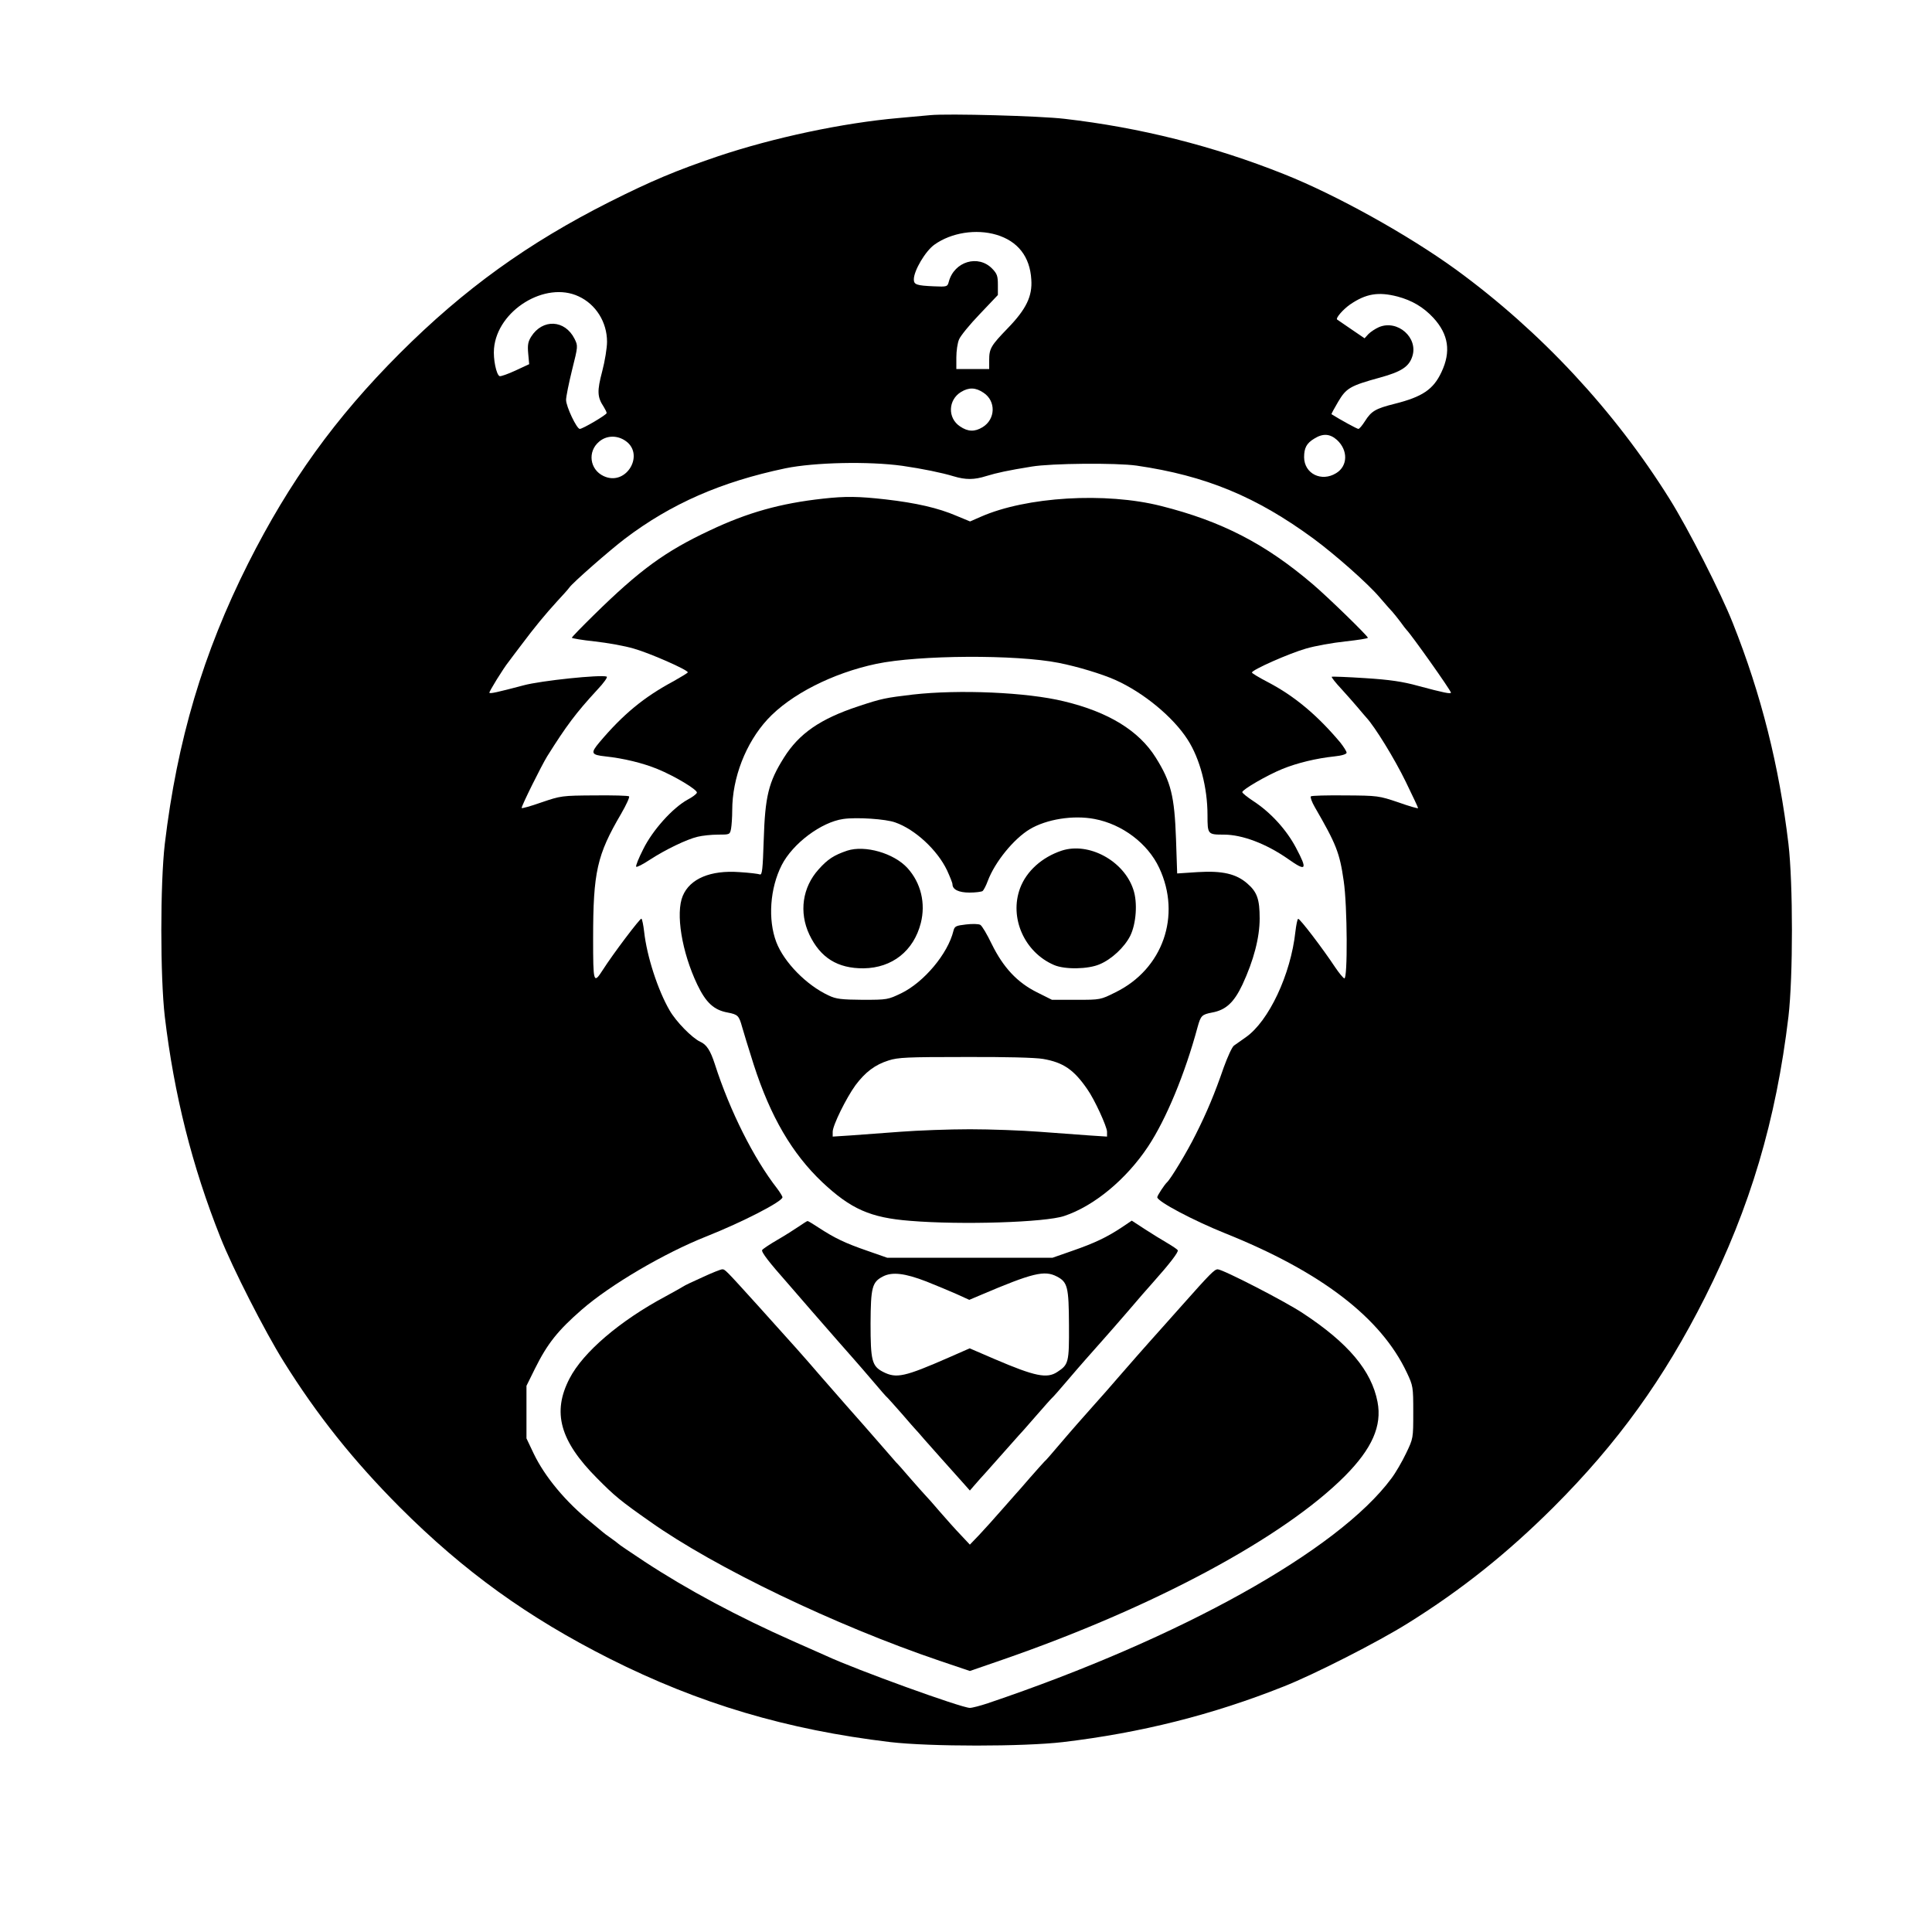
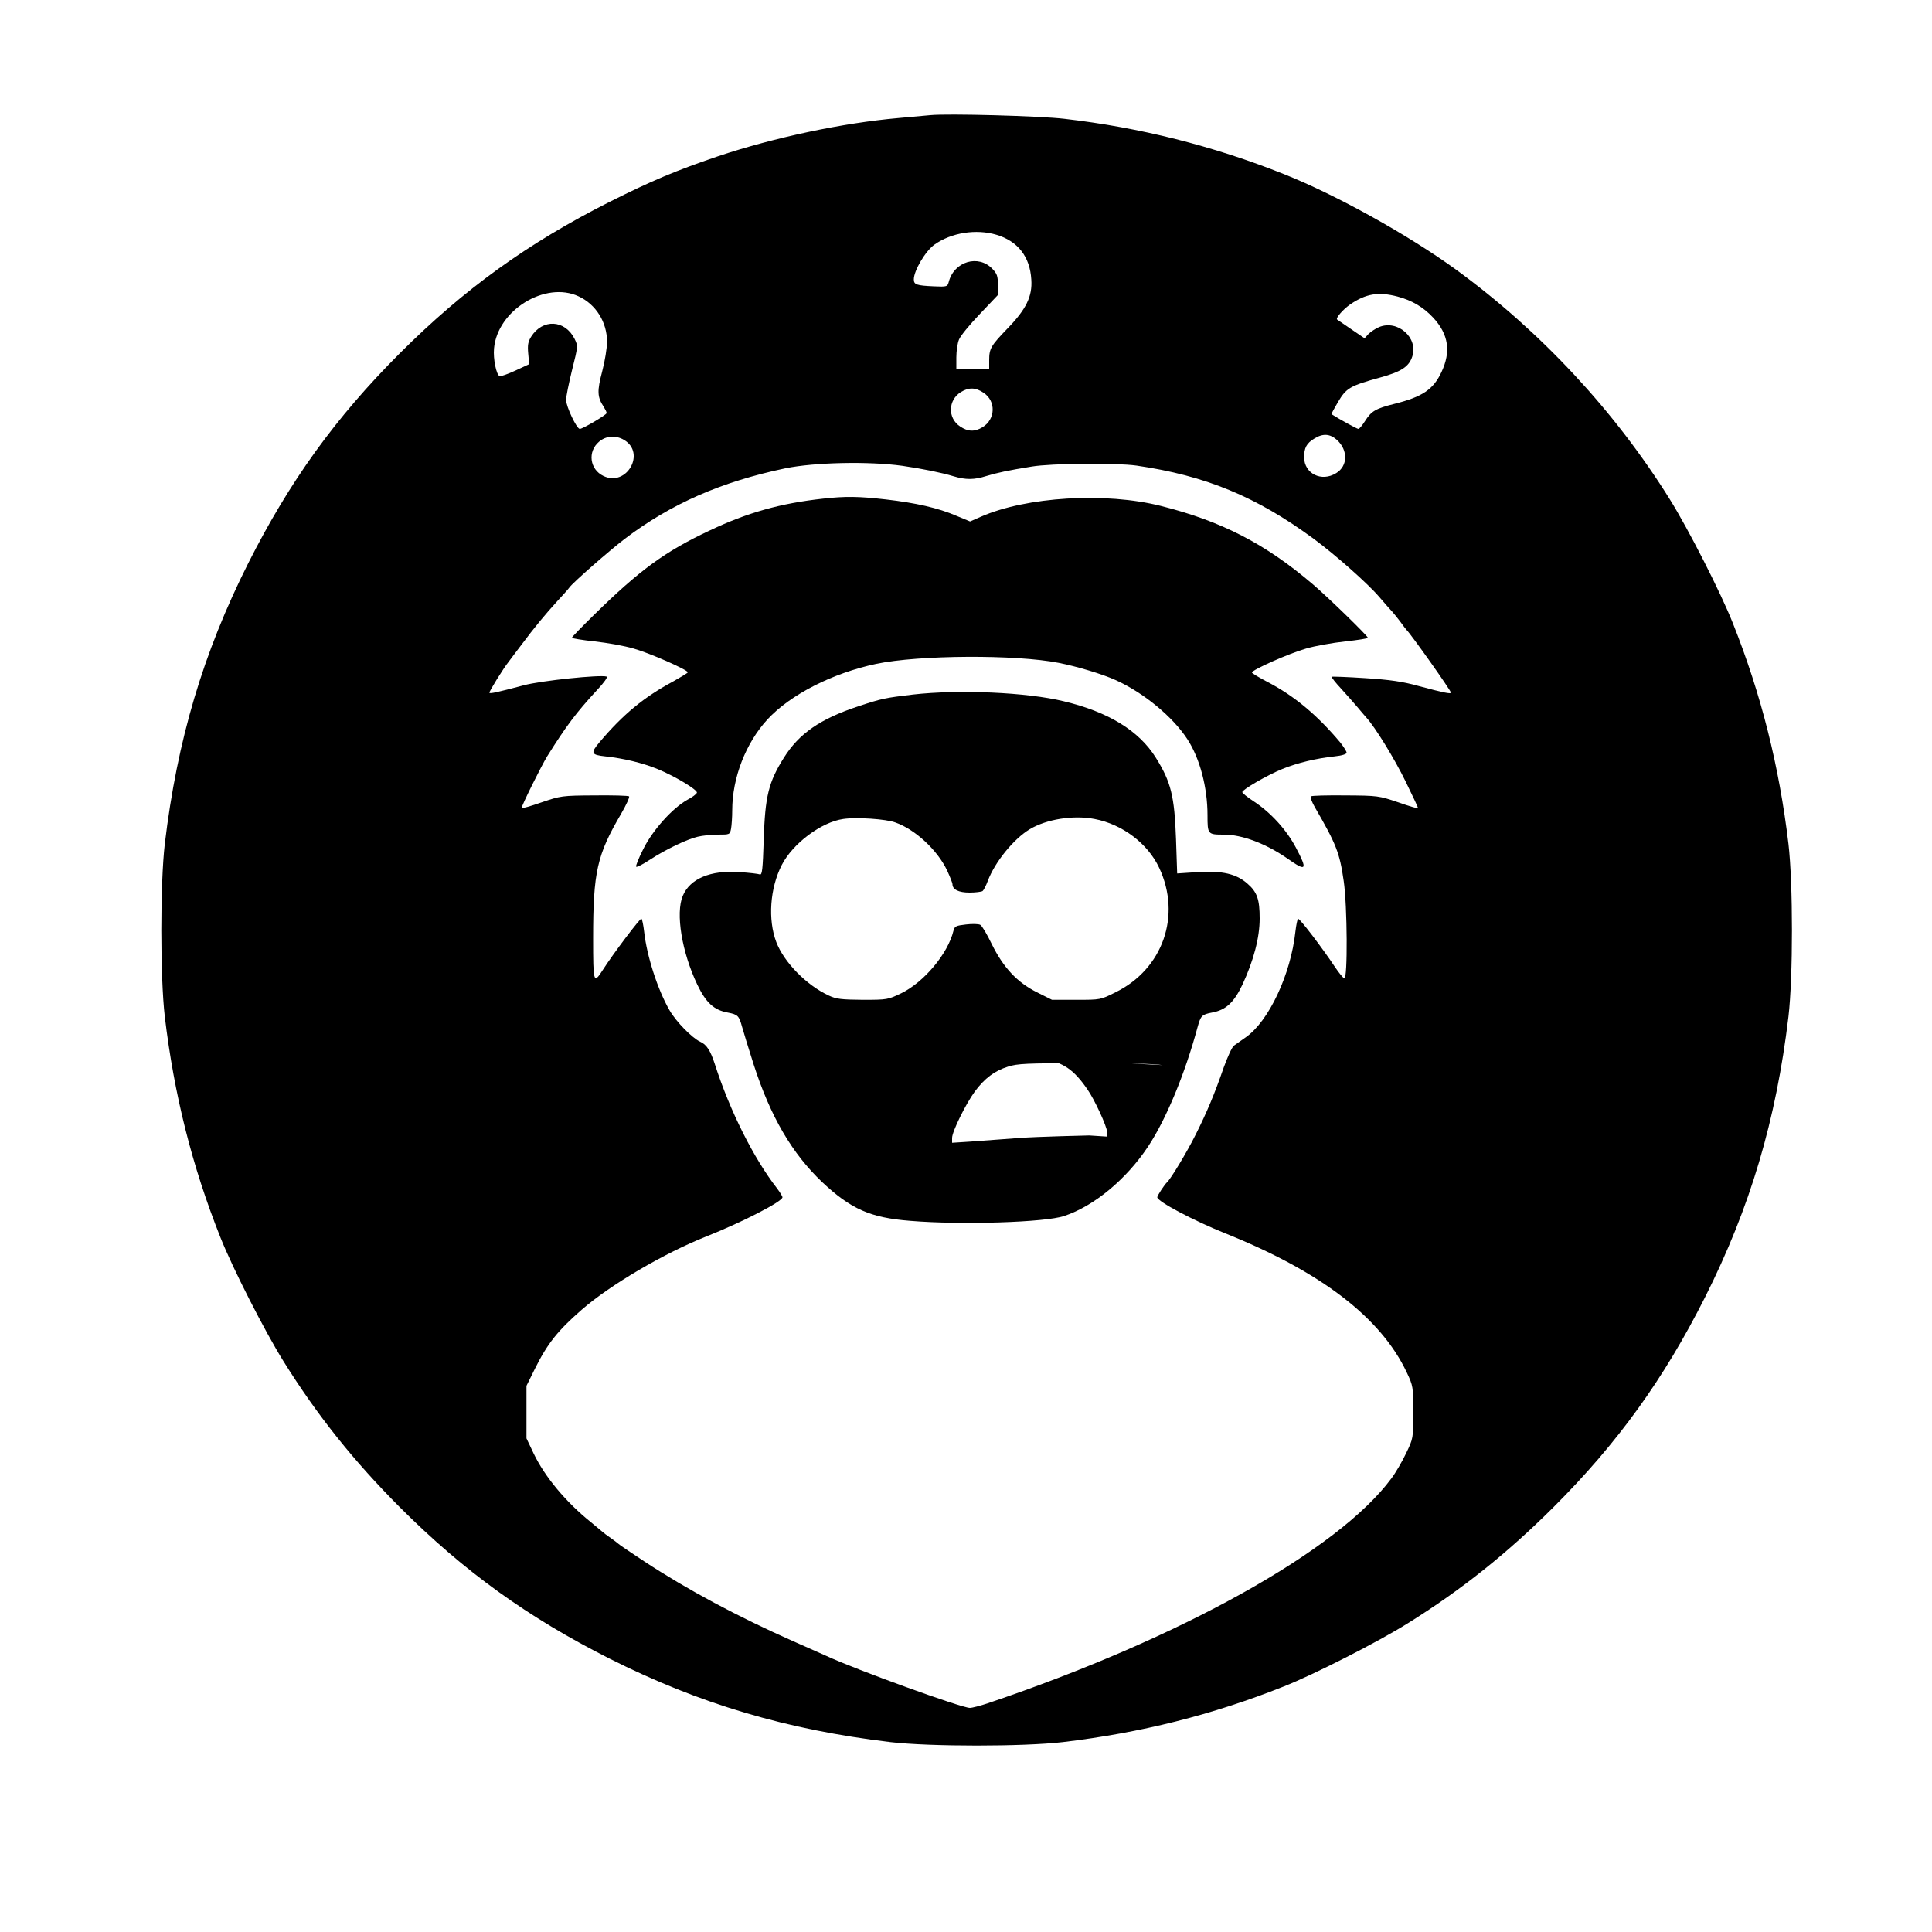
<svg xmlns="http://www.w3.org/2000/svg" version="1" width="1333.333" height="1333.333" viewBox="0 0 1000 1000">
  <path d="M481.5 59.6c-2.2.2-9.6.9-16.5 1.5-28.6 2.5-64.5 10.1-93.4 19.8-21.8 7.4-34.4 12.7-56.1 23.6-42.2 21.3-75.2 45-108.6 78.4-33.4 33.4-57.1 66.4-78.4 108.6-23.4 46.5-36.8 91.7-43.2 145.3-2.4 20.6-2.4 68.8 0 89.4 4.8 40.3 14.1 77.4 28.8 114.3 6.2 15.7 23 48.7 32.7 64.2 17.4 27.9 36.2 51.4 60.1 75.4 33.4 33.4 66.4 57.1 108.6 78.4 46.5 23.4 91.7 36.8 145.3 43.2 20.6 2.4 68.8 2.4 89.4 0 40.3-4.8 77.4-14.1 114.3-28.8 15.7-6.2 48.7-23 64.2-32.7 27.9-17.4 51.4-36.2 75.4-60.1 33.4-33.4 57.1-66.4 78.4-108.6 23.4-46.5 36.8-91.7 43.2-145.3 2.4-20.6 2.4-68.8 0-89.4-4.8-40.3-14.1-77.4-28.8-114.3-6.2-15.7-23-48.7-32.7-64.2-28.6-45.8-66.8-86.8-110.5-118.7-24.8-18-62.2-38.8-89.2-49.5C627.9 75.5 590 66 551 61.5c-12.6-1.5-60.4-2.8-69.5-1.9zm34.2 61.9c11.1 3.3 17.4 11.3 18.1 23.2.6 8.6-2.6 15.3-12.2 25.2-8.7 9-9.6 10.5-9.6 16.5v4.6h-17v-6c0-3.3.6-7.5 1.4-9.3.7-1.8 5.5-7.7 10.7-13.1l9.4-9.9v-5.3c0-4.5-.4-5.7-2.9-8.3-7.2-7.5-19.7-3.8-22.5 6.7-.7 2.6-.9 2.7-7.7 2.4-9.1-.4-10.4-.9-10.4-3.6 0-4.5 6-14.7 10.7-18 8.7-6.2 21.5-8.2 32-5.1zm-216.2 31.9c8.9 4.1 14.7 13.3 14.7 23.5 0 3.1-1.1 10-2.5 15.3-2.7 10.2-2.6 13.3.8 18.4.8 1.3 1.5 2.7 1.5 3.2 0 .9-12.4 8.2-13.9 8.2-1.6 0-7.1-11.6-7.1-15 0-1.7 1.4-8.6 3.1-15.5 3.1-12.4 3.1-12.4 1.3-16.1-5-10-16.6-10.5-22.5-1.1-1.6 2.6-1.9 4.3-1.5 8.7l.5 5.5-7.1 3.3c-3.9 1.8-7.6 3.1-8.2 2.9-1.7-.7-3.4-8.9-2.9-14.3 1.7-19.8 26.6-35.1 43.8-27zm423.9.1c7.5 2 13.4 5.5 18.5 11 7.9 8.6 9.2 17.5 4.2 28.1-4.2 9-9.9 12.8-24.2 16.4-10 2.5-12.1 3.8-15.4 9-1.4 2.2-2.9 4-3.4 4-.7 0-9.3-4.7-13.9-7.6-.2-.1 1.4-3 3.4-6.4 4.2-7.1 6.1-8.3 21.8-12.6 10.9-3 14.9-5.6 16.6-10.9 3.2-9.7-7.6-19.2-17.2-15.2-1.9.8-4.4 2.5-5.5 3.6l-2 2.2-6.9-4.7c-3.8-2.6-7.1-4.9-7.3-5-.9-.7 3-5.2 6.7-7.8 8.2-5.6 14.6-6.7 24.6-4.1zm-214.3 49.8c6.5 4.3 6.2 13.7-.5 17.8-4.1 2.5-7.6 2.4-11.7-.4-6.5-4.3-6.2-13.7.5-17.8 4.1-2.5 7.6-2.4 11.7.4zM692 227.7c5.8 5.3 5.7 13.5-.4 17.2-7.6 4.7-16.5.3-16.6-8.2 0-4.9 1.3-7.3 5.3-9.7 4.5-2.8 8.1-2.5 11.7.7zm-369 0c11.4 6.7 1.4 24.4-10.6 18.7-7.2-3.4-8.4-12.7-2.3-17.8 3.6-3.1 8.7-3.4 12.9-.9zm144 13.4c10.4 1.5 20.6 3.6 26.5 5.4 6.3 1.9 10.7 1.9 17-.1 5.6-1.7 11.1-2.9 23.5-4.9 10.1-1.7 43.7-2 54.3-.5 35.7 5.2 61.9 16 91.7 37.9 11.1 8.2 28.1 23.2 34.1 30.3 3 3.5 6 6.9 6.7 7.6.7.8 2.5 3 4 5 1.5 2.1 2.9 3.9 3.2 4.2 2.3 2.2 23 31.4 23 32.5 0 .8-3.6.1-17-3.5-7.9-2.2-14.7-3.2-27.4-4-9.2-.6-17-.9-17.3-.7-.2.3 2 3.1 5 6.3 3 3.3 6.7 7.5 8.3 9.4 1.6 1.9 3.7 4.4 4.7 5.5 4.4 4.8 14.4 21 20.3 33.1 3.5 7.2 6.4 13.3 6.4 13.7 0 .3-4.6-1-10.2-3-10.1-3.4-10.6-3.5-27.5-3.6-9.4-.1-17.4.1-17.8.5-.4.4.5 2.9 2 5.5 11.1 19.2 12.9 23.6 15 38.3 1.9 12.6 2.1 51.2.3 50.4-.7-.3-2.8-2.9-4.7-5.7-6.2-9.4-18.5-25.6-19.2-25.1-.4.2-1 3.2-1.4 6.6-2.4 22.2-13.8 46.4-25.7 54.7-2.4 1.7-5.1 3.6-6.1 4.3-1 .7-3.3 5.8-5.3 11.3-4.7 13.6-8.7 23.2-14.6 34.9-4.3 8.7-13 23.1-14.8 24.6-1.2 1.1-5 6.8-5 7.7.1 2.2 18.4 11.9 35 18.6 49.7 19.9 80.8 43.7 94.2 72.2 3.2 6.8 3.3 7.3 3.3 20.5 0 13.5 0 13.5-3.7 21.2-2 4.2-5.4 10.1-7.6 13-27.6 37.3-109.1 82.7-208.9 116.4-3.9 1.3-8.1 2.4-9.3 2.4-4.3 0-58.8-19.7-74.5-27-1.1-.5-8.6-3.8-16.7-7.4-28.9-12.8-54.9-26.7-77.3-41.4-7.1-4.7-13.2-8.8-13.5-9.2-.3-.3-2.1-1.7-4-3s-3.7-2.7-4-3c-.3-.3-3-2.5-6-5-13.1-10.5-24-23.6-29.8-35.7l-3.7-7.8v-27.2l4.4-8.9c6.4-12.9 11.8-19.7 24.2-30.5 14.8-12.9 42.7-29.3 64.7-38 18.6-7.4 39.2-18 39.2-20.2 0-.5-1.3-2.6-2.8-4.6-12-15.4-24.4-40-32.2-64.3-2.3-7.1-4.3-10.2-7.6-11.6-4.2-2-12.4-10.3-15.8-16.2-6.1-10.5-11.8-28-13.2-40.8-.4-3.4-1-6.4-1.4-6.7-.6-.4-14.7 18.2-20.1 26.7-4.7 7.3-4.9 6.5-4.9-16.5 0-34.4 2-43.2 14.5-64.5 2.6-4.5 4.5-8.6 4.1-9-.4-.4-8.5-.6-17.9-.5-16.9.1-17.4.2-27.4 3.6-5.7 2-10.3 3.3-10.3 2.9 0-1.3 10.2-21.8 13.2-26.7 9.9-15.8 15-22.6 25.8-34.3 3.6-3.8 5.7-6.8 5-7-3.2-1.1-34 2.1-42.9 4.5-14 3.7-17.3 4.4-17.8 3.9-.4-.3 7.3-12.8 10-16.1.4-.6 3.3-4.4 6.4-8.5 7.1-9.5 12.5-16 18.7-22.8 2.7-2.9 5.6-6.1 6.3-7.1 1.6-2.4 20.9-19.3 28.8-25.3 23.9-18.1 49.7-29.4 83-36.4 15.1-3.1 43.1-3.7 60.5-1.3z" />
  <path d="M426 258.1c-22 2.4-39.1 7.2-58.5 16.4-23.3 10.9-36.5 20.6-60.2 43.9-6.2 6.1-11.3 11.3-11.3 11.7 0 .3 5.3 1.2 11.8 1.9 6.4.7 15.5 2.3 20.2 3.7 8.2 2.3 28 11 28 12.3 0 .3-3.3 2.3-7.2 4.5-15.5 8.3-26.3 17.2-38.6 31.8-4.6 5.5-4.3 6.4 3.1 7.2 9.4 1 19.3 3.4 26.9 6.5 9.1 3.7 21 10.9 20.5 12.3-.2.7-2.3 2.3-4.8 3.6-7.8 4.3-18.1 15.8-22.9 25.5-2.4 4.7-4.1 8.9-3.7 9.2.3.4 3.4-1.2 6.9-3.5 8.1-5.3 19.3-10.7 24.9-12 2.4-.6 7.2-1.1 10.5-1.1 6.1 0 6.2 0 6.8-3.1.3-1.7.6-6 .6-9.5 0-16.8 7-34.8 18.2-47 11.9-12.9 33.7-24 56.4-28.8 22-4.6 72.2-4.9 94.4-.5 9.7 1.9 22.5 5.8 29.2 8.8 14.6 6.5 30 19.2 37.5 30.9 6.4 9.9 10.3 24.9 10.3 39.1 0 10 .1 10.1 8.5 10.1 9.5 0 21.9 4.7 33.2 12.6 9.5 6.7 10.2 5.7 4.1-5.8-4.9-9.3-13.1-18.3-22-24.1-3.2-2.1-5.8-4.2-5.8-4.7 0-1.3 12.9-8.8 20.8-12 7.6-3.1 17.5-5.5 27-6.5 3.9-.4 6.2-1.2 6.2-1.9s-1.5-3-3.2-5.2c-12-14.3-23.9-24.2-37.5-31.3-4.6-2.4-8.3-4.6-8.3-5 0-1.4 19.5-10 28-12.4 4.7-1.4 13.8-3 20.3-3.7 6.4-.7 11.7-1.5 11.7-1.9 0-.9-20.4-20.8-28.5-27.7-24.5-20.9-47.1-32.6-78.5-40.5-28.8-7.3-69.9-4.8-93.4 5.6l-5.5 2.4-7-2.9c-9.5-4.1-21-6.7-36.6-8.5-14.1-1.6-20.9-1.7-32.5-.4z" />
-   <path d="M472.5 359.5c-14.2 1.7-16 2-28.3 6.1-19.7 6.5-30.6 14.1-38.4 26.5-8 12.7-9.8 20-10.5 42.7-.5 15.1-.8 18.2-2 17.8-.7-.3-5.5-.9-10.6-1.2-14.9-1.1-25.6 3.4-29.3 12.3-3.8 9-.5 29.1 7.5 45.9 4.5 9.4 8.6 13.2 15.8 14.5 5.2 1 5.8 1.6 7.4 7.4.6 2.2 3.3 11 6 19.5 8.7 27 19.9 46.1 35.5 60.9 14.8 13.9 24.9 18.4 45.5 20 26.5 2.2 70 .8 79.7-2.5 15.4-5.1 32.1-18.9 43.4-35.9 9.3-14 19.1-37.5 25.7-62 1.6-5.8 2.2-6.4 7.4-7.4 7.2-1.3 11.4-5.2 15.8-14.5 5.8-12.5 8.9-24.3 8.9-34.2 0-9.9-1.3-13.7-6.4-18.1-5.7-5-12.9-6.7-25.7-5.9l-10.6.7-.6-17.8c-.8-22.3-2.6-29.6-10.5-42.2-8.7-13.9-24.5-23.6-47.5-29.1-19.1-4.7-54.4-6.2-78.2-3.5zm-9.1 66.2c10.3 3.6 21.8 14.3 26.8 24.8 1.5 3.3 2.8 6.5 2.8 7.2 0 2.7 3.2 4.3 8.8 4.3 3.1 0 6.2-.4 6.8-.8.5-.4 1.8-2.8 2.7-5.3 3.7-9.8 13.4-21.7 21.7-26.7 8.7-5.2 22.5-7.4 33.5-5.3 14.4 2.7 27.6 12.7 33.5 25.3 11.6 24.7 1.9 52.4-22.6 64.4-7.8 3.9-7.8 3.9-20.3 3.9h-12.6l-7.8-3.9c-10.2-5.1-17.4-12.8-23.4-25-2.4-5-5-9.4-5.9-9.9-.8-.5-4.2-.6-7.4-.2-5.2.6-5.9.9-6.5 3.3-2.9 11.9-15.3 26.6-27 32.3-6.9 3.3-7.2 3.4-20 3.4-11-.1-13.7-.4-17.5-2.2-11.5-5.3-23.2-17.2-27.2-27.7-4.4-11.6-3.3-27.8 2.8-39.8 5.7-11.2 20.5-22.3 31.9-23.9 6.8-1 22.1 0 26.9 1.8zm76.5 122.4c10.4 1.8 15.9 5.5 22.9 15.7 3.7 5.2 10.2 19.4 10.2 22v2.5l-9.2-.6c-5.1-.4-16.7-1.2-25.8-1.9-9.1-.7-25.3-1.3-36-1.3s-26.9.6-36 1.3c-9.1.7-20.7 1.5-25.7 1.9l-9.3.6v-2.5c0-3.3 7-17.5 11.8-24.1 5.1-6.8 10.1-10.6 17.1-12.8 4.9-1.6 9.7-1.8 39.5-1.8 20.9-.1 36.5.3 40.5 1z" />
-   <path d="M438.5 440.3c-6.8 2.3-10.1 4.4-14.8 9.7-8.4 9.3-10.2 22.2-4.8 33.7 5.7 12 14.6 17.6 28.1 17.5 14.8-.2 25.9-9 29.6-23.4 2.6-10.2.1-20.8-6.9-28.5-7-7.7-22-12-31.2-9zM549.5 440.3c-10.2 3.4-18.2 10.6-21.5 19.4-5.7 15.3 2.2 33.2 17.6 39.8 5.6 2.4 17.6 2.2 23.6-.4 6.2-2.6 12.8-8.8 15.8-14.7 3.1-6.3 3.9-17.3 1.6-24-4.9-14.9-23.1-24.7-37.1-20.1zM413.5 634.8c-2.2 1.5-7.2 4.7-11.2 7-4 2.3-7.5 4.7-7.8 5.2-.6 1 3.7 6.5 13 17 2.2 2.5 8.1 9.3 13 15 9.7 11.1 16.9 19.4 21.9 25 1.7 1.9 6 6.9 9.5 11s6.8 8 7.5 8.5c.6.6 4 4.4 7.6 8.5 3.5 4.1 6.7 7.7 7 8 .3.3 2.3 2.5 4.4 5 3.7 4.2 13.4 15.1 20.5 23l3.1 3.5 2.6-3c1.5-1.7 4-4.6 5.8-6.5 1.7-1.9 6.7-7.6 11.1-12.5 4.4-5 8.2-9.2 8.5-9.5.3-.3 3.4-3.9 7-8s7-8 7.6-8.5c.7-.6 4-4.4 7.5-8.5s7.8-9.1 9.5-11c1.7-1.9 5.5-6.2 8.5-9.6 3-3.3 9.2-10.5 13.9-15.9 4.7-5.5 10.3-12 12.6-14.5 9-10.1 13.5-16 13-16.9-.3-.5-2.7-2.1-5.4-3.7-2.6-1.5-7.8-4.7-11.5-7.1l-6.9-4.5-5.2 3.5c-7.7 5.1-14 8.1-25.5 12.1l-10.3 3.6h-85.6l-10.3-3.6c-11.6-4-16.9-6.6-24.9-11.8-3-2-5.7-3.6-6-3.6-.3 0-2.3 1.3-4.5 2.8zm66 28.5c5 2 12 4.9 15.6 6.5l6.6 3 5.9-2.5c27-11.5 33-12.9 39.4-9.6 5.6 2.9 6.2 5.4 6.3 25.2.1 19.3-.2 20.4-6 24.2-5.4 3.6-11.6 2.3-32.4-6.6l-13-5.6-10.7 4.7c-23.1 10.1-27.2 11-34.1 7.5-5.8-3-6.5-5.8-6.5-25.1.1-18.7.8-21.4 6.4-24.3 4.8-2.5 11.4-1.7 22.5 2.6z" />
-   <path d="M363.6 661.1c-4.9 2.2-9.4 4.3-10 4.8-.6.4-4.7 2.7-9.1 5.1-23.6 12.6-42.7 28.9-49.7 42.5-9.1 17.5-5 32.3 14.2 51.6 9.1 9.2 12.1 11.7 27.5 22.5 33.6 23.8 95.9 53.7 149.8 72l15.7 5.3 16.8-5.8c78.3-27.1 145.5-63.2 177.3-95.1 14.1-14.2 19.3-26 16.9-38.4-3.1-16.1-15.1-30.4-38.5-45.8-9.1-6.1-41.6-22.8-44.2-22.8-1.7 0-3.8 2.1-18.8 19-6 6.8-13.5 15.1-16.5 18.5-3 3.3-9.5 10.8-14.5 16.5-4.9 5.7-11.4 13.1-14.4 16.4-3 3.4-6.8 7.7-8.5 9.6-1.7 1.9-6 6.9-9.5 11s-6.8 8-7.5 8.5c-.6.6-4 4.4-7.6 8.5-3.5 4.1-6.7 7.7-7 8-.3.3-3.6 4.1-7.5 8.5-3.8 4.4-9.1 10.2-11.7 13l-4.8 5-4.7-5c-2.7-2.8-7.5-8.2-10.8-12-3.3-3.9-6.7-7.7-7.5-8.5-.8-.8-4.4-4.9-8-9-3.5-4.1-6.7-7.7-7.1-8-.3-.3-3.6-4.1-7.4-8.5-8-9.2-11-12.6-18-20.5-2.7-3.1-9-10.3-14-16-9.3-10.8-11.9-13.7-32-36-17.2-19-17.2-19-18.7-19-.7 0-5.3 1.8-10.2 4.1z" />
+   <path d="M472.5 359.5c-14.2 1.7-16 2-28.3 6.1-19.7 6.5-30.6 14.1-38.4 26.5-8 12.7-9.8 20-10.5 42.7-.5 15.1-.8 18.2-2 17.8-.7-.3-5.5-.9-10.6-1.2-14.9-1.1-25.6 3.4-29.3 12.3-3.8 9-.5 29.1 7.5 45.9 4.5 9.4 8.6 13.2 15.8 14.5 5.2 1 5.8 1.6 7.4 7.4.6 2.2 3.3 11 6 19.5 8.7 27 19.9 46.1 35.5 60.9 14.8 13.9 24.9 18.4 45.5 20 26.5 2.2 70 .8 79.7-2.5 15.4-5.1 32.1-18.9 43.4-35.9 9.3-14 19.1-37.5 25.7-62 1.6-5.8 2.2-6.4 7.4-7.4 7.2-1.3 11.4-5.2 15.8-14.5 5.8-12.5 8.9-24.3 8.9-34.2 0-9.9-1.3-13.7-6.4-18.1-5.7-5-12.9-6.7-25.7-5.9l-10.6.7-.6-17.8c-.8-22.3-2.6-29.6-10.5-42.2-8.7-13.9-24.5-23.6-47.5-29.1-19.1-4.7-54.4-6.2-78.2-3.5zm-9.1 66.2c10.3 3.6 21.8 14.3 26.8 24.8 1.5 3.3 2.8 6.5 2.8 7.2 0 2.7 3.2 4.3 8.8 4.3 3.1 0 6.2-.4 6.8-.8.5-.4 1.8-2.8 2.7-5.3 3.7-9.8 13.4-21.7 21.7-26.7 8.7-5.2 22.5-7.4 33.5-5.3 14.4 2.7 27.6 12.7 33.5 25.3 11.6 24.7 1.9 52.4-22.6 64.4-7.8 3.9-7.8 3.9-20.3 3.9h-12.6l-7.8-3.9c-10.2-5.1-17.4-12.8-23.4-25-2.4-5-5-9.4-5.9-9.9-.8-.5-4.2-.6-7.4-.2-5.2.6-5.9.9-6.5 3.3-2.9 11.9-15.3 26.6-27 32.3-6.9 3.3-7.2 3.4-20 3.4-11-.1-13.7-.4-17.5-2.2-11.5-5.3-23.2-17.2-27.2-27.7-4.4-11.6-3.3-27.8 2.8-39.8 5.7-11.2 20.5-22.3 31.9-23.9 6.8-1 22.1 0 26.9 1.8zm76.5 122.4c10.4 1.8 15.9 5.5 22.9 15.7 3.7 5.2 10.2 19.4 10.2 22v2.5l-9.2-.6s-26.9.6-36 1.3c-9.1.7-20.7 1.5-25.7 1.9l-9.3.6v-2.5c0-3.3 7-17.5 11.8-24.1 5.1-6.8 10.1-10.6 17.1-12.8 4.9-1.6 9.7-1.8 39.5-1.8 20.9-.1 36.5.3 40.5 1z" />
</svg>